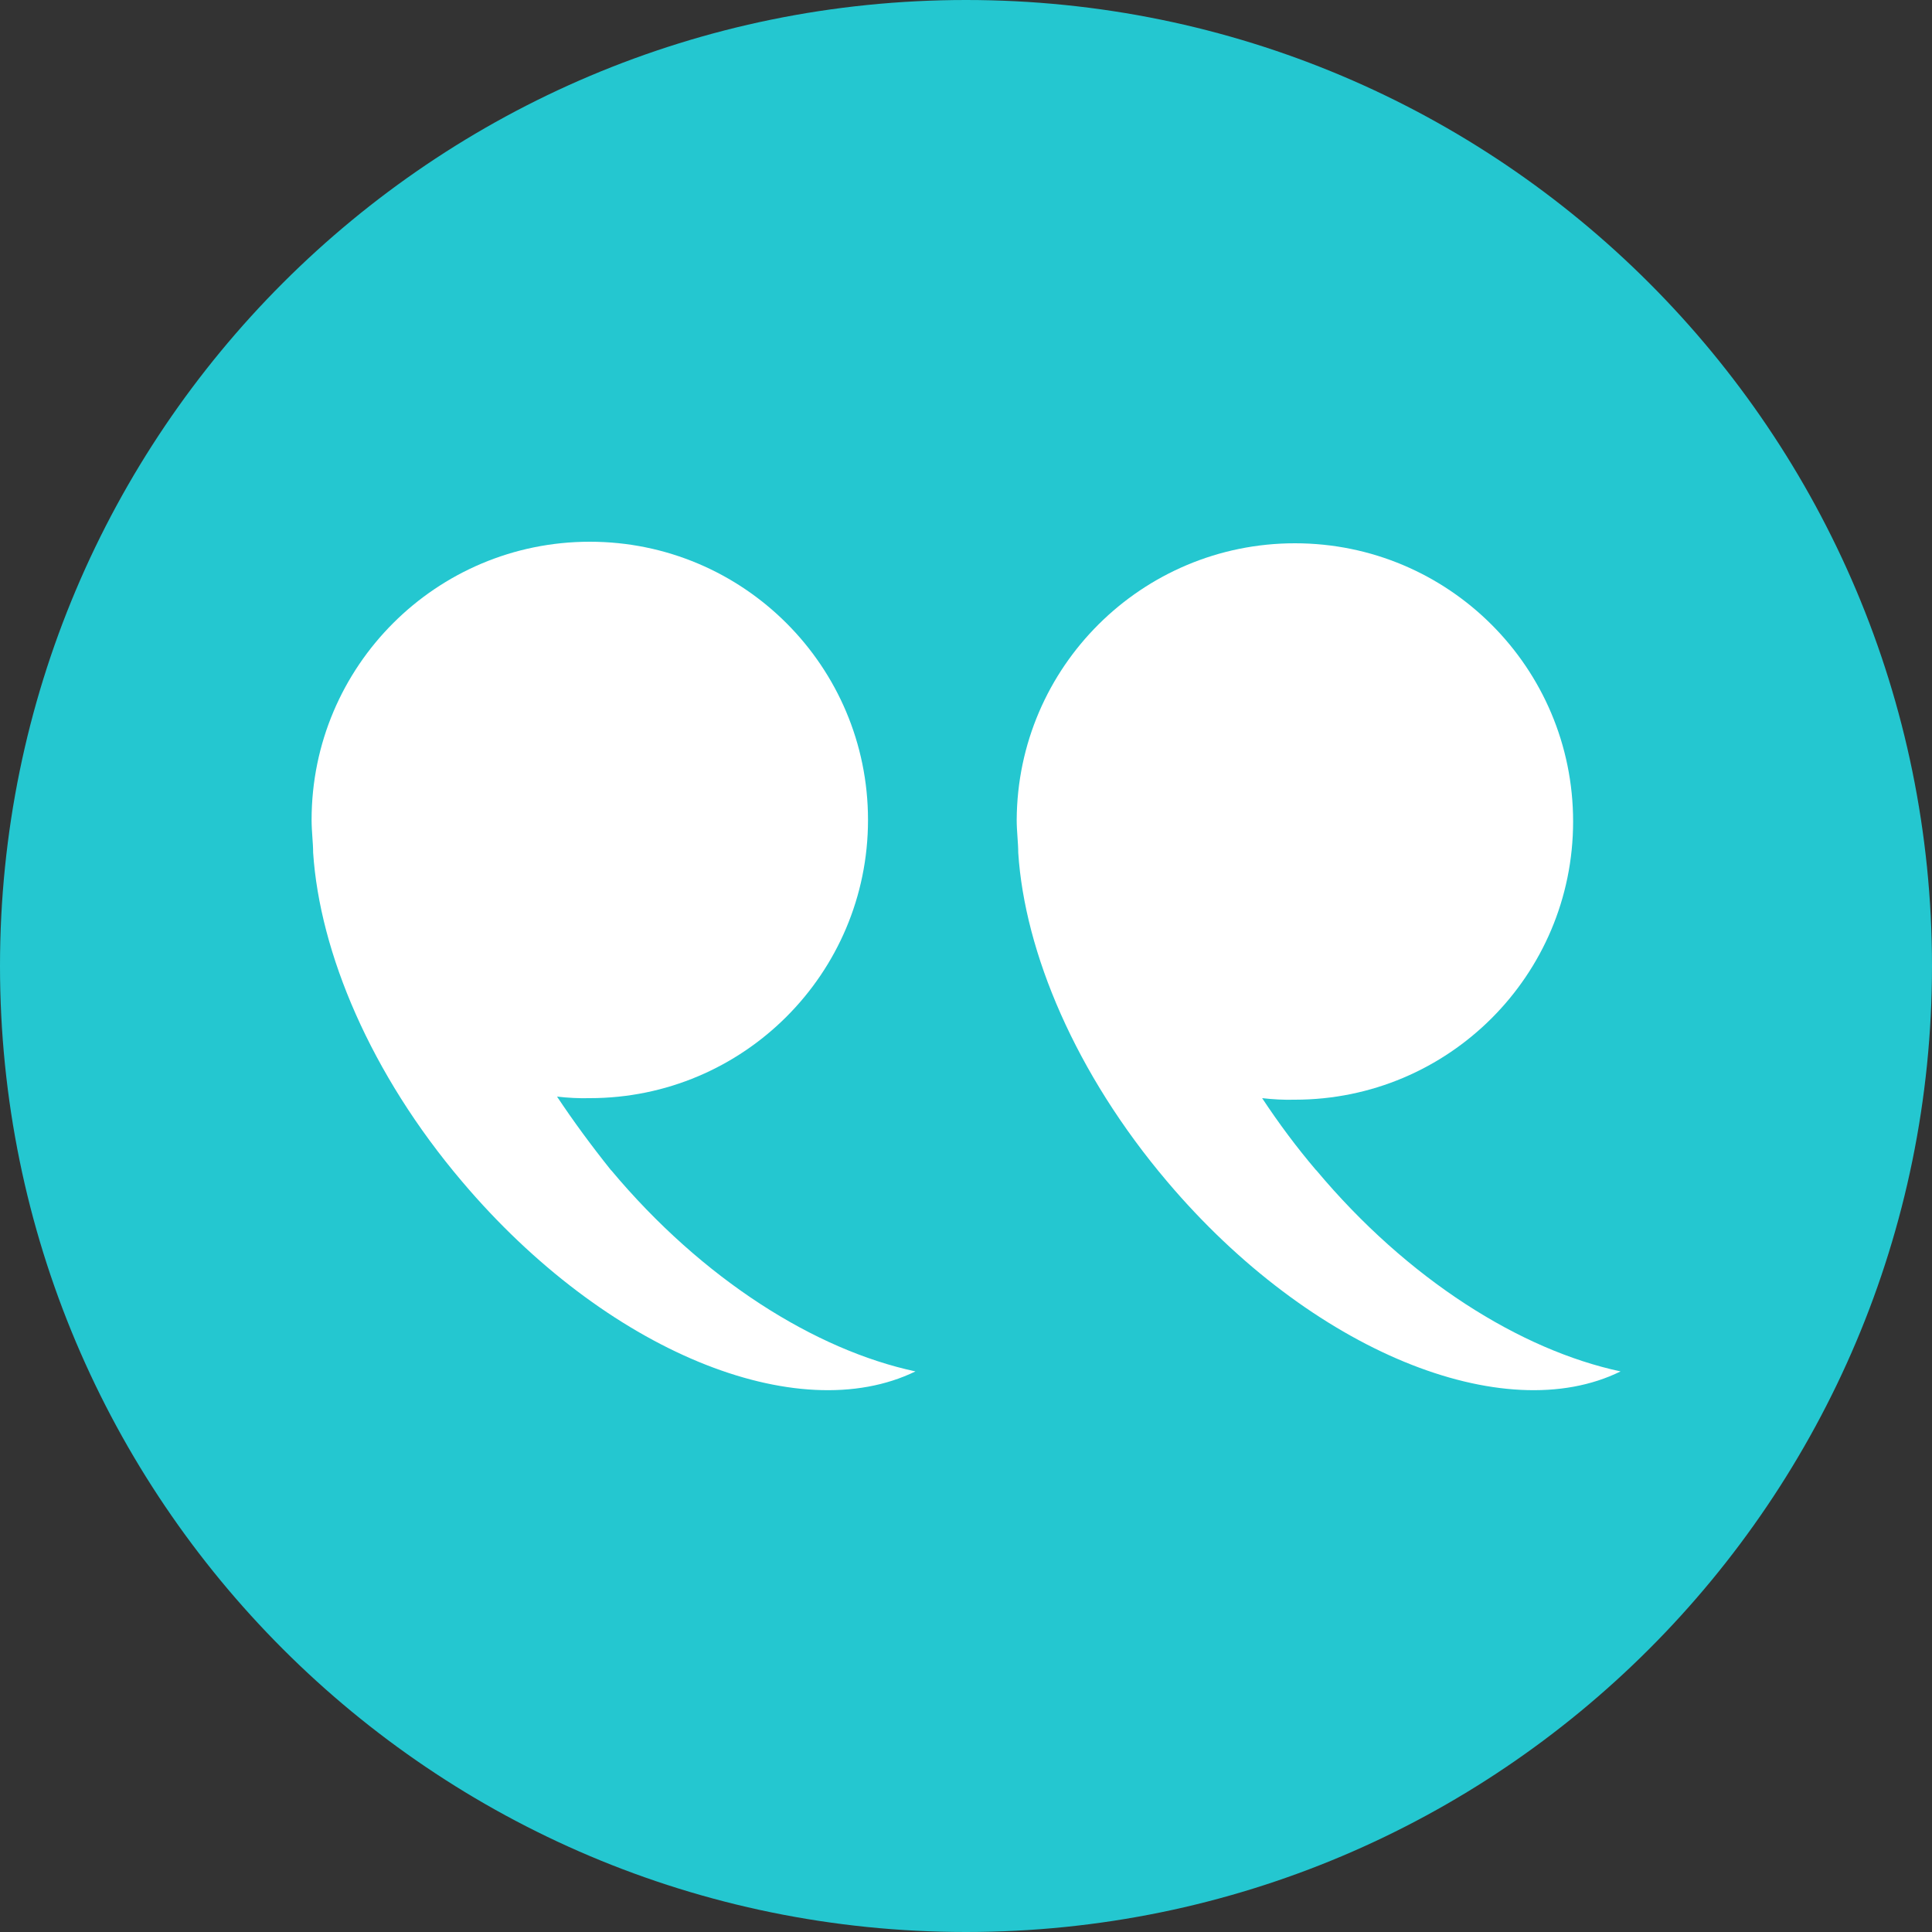
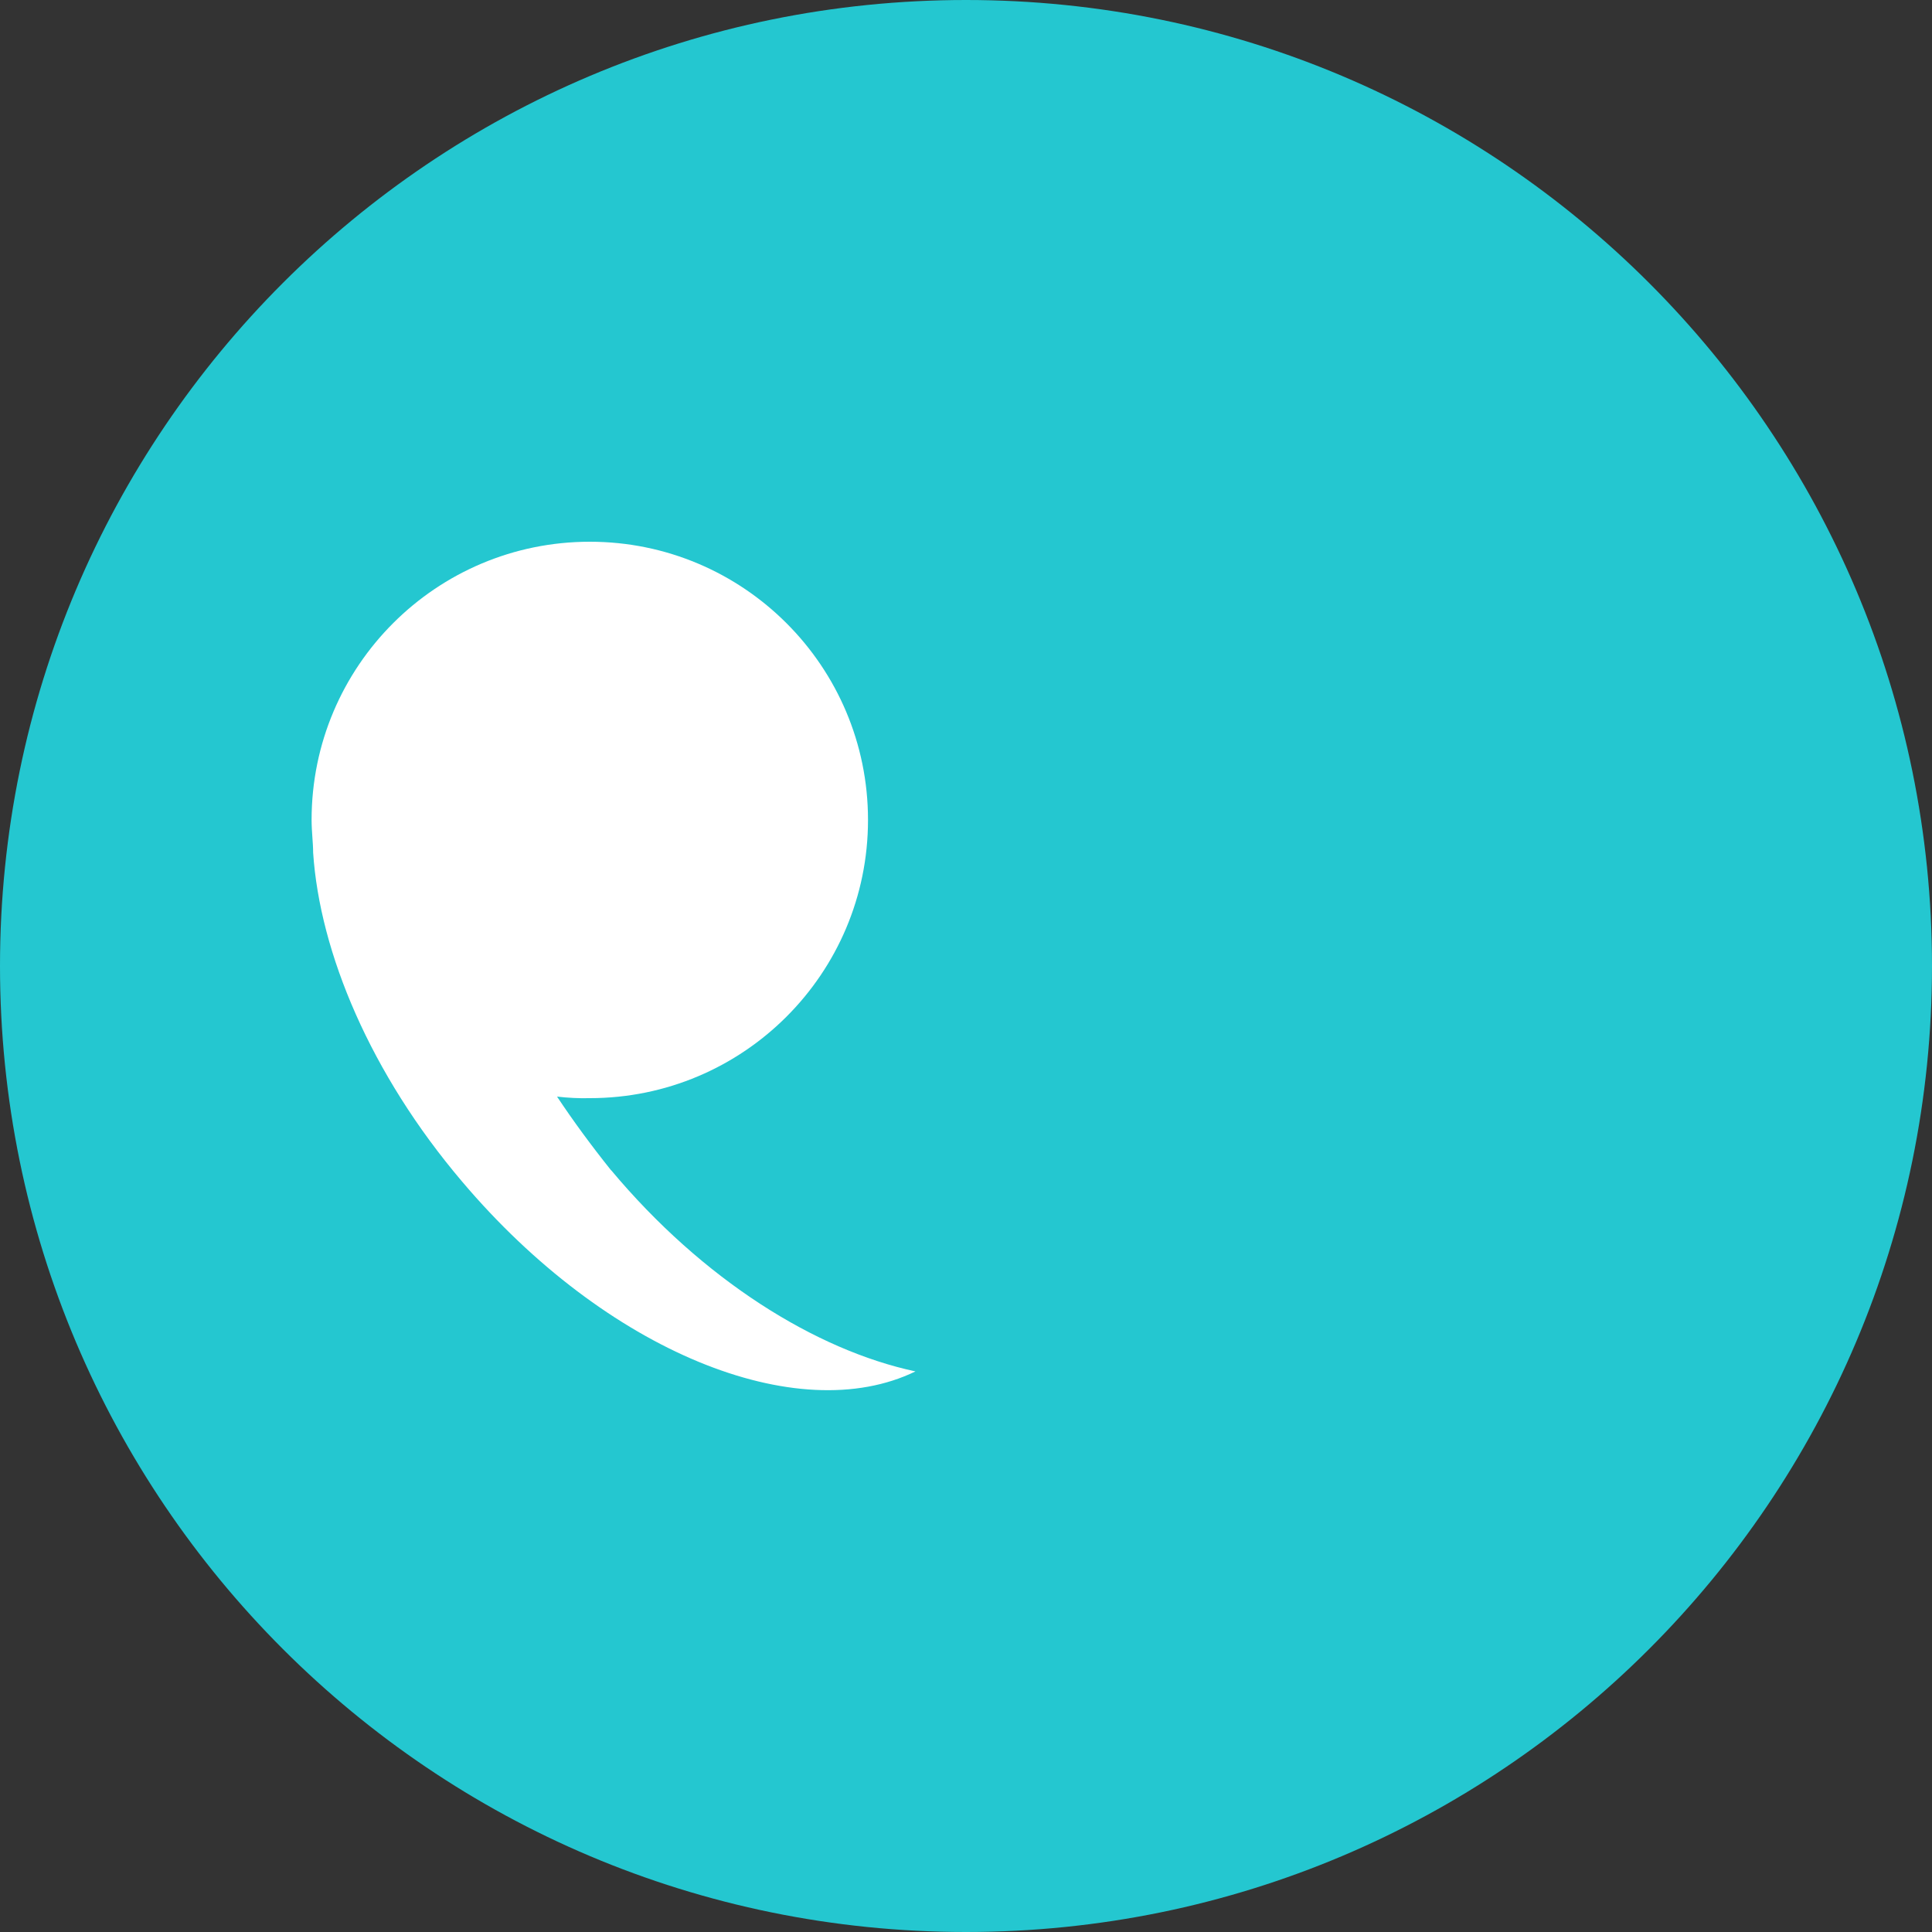
<svg xmlns="http://www.w3.org/2000/svg" id="Layer_3" viewBox="0 0 125 125">
  <rect x="0" y="0" width="125" height="125" fill="#333333" stroke="none" />
  <defs>
    <style>.cls-1{fill:#fff;}.cls-2{fill:#24c7d0;}</style>
  </defs>
  <path class="cls-2" d="M62.5,0C27.98,0,0,27.98,0,62.5s27.98,62.5,62.5,62.5,62.5-27.98,62.5-62.5S97.02,0,62.5,0Z" />
  <g>
-     <path class="cls-1" d="M85.15,75.71c-1.26-1.48-2.42-3.04-3.49-4.66,.7,.08,1.41,.12,2.12,.1,9.94,0,18-8.05,18-18,0-9.94-8.05-18-18-18-9.9,0-17.95,8-18,17.9,0,.74,.1,1.48,.1,2.12,.42,6.46,3.71,14.29,9.64,21.28,9.32,11.01,21.81,15.99,29.33,12.28-6.46-1.38-13.76-5.93-19.69-13.02Z" />
-     <path class="cls-1" d="M39.53,75.71c-1.27-1.59-2.44-3.18-3.49-4.76,.7,.08,1.41,.12,2.12,.1,9.94,0,18-8.06,18-18,0-9.94-8.06-18-18-18-9.94,0-18,8.06-18,18h0c0,.75,.1,1.49,.1,2.12,.43,6.46,3.71,14.3,9.64,21.28,9.32,11.01,21.7,15.99,29.33,12.28-6.46-1.38-13.76-5.93-19.69-13.02Z" />
+     <path class="cls-1" d="M39.53,75.71c-1.27-1.59-2.44-3.18-3.49-4.76,.7,.08,1.41,.12,2.12,.1,9.94,0,18-8.06,18-18,0-9.94-8.06-18-18-18-9.94,0-18,8.06-18,18h0c0,.75,.1,1.49,.1,2.12,.43,6.46,3.71,14.3,9.64,21.28,9.32,11.01,21.7,15.99,29.33,12.28-6.46-1.38-13.76-5.93-19.69-13.02" />
  </g>
</svg>